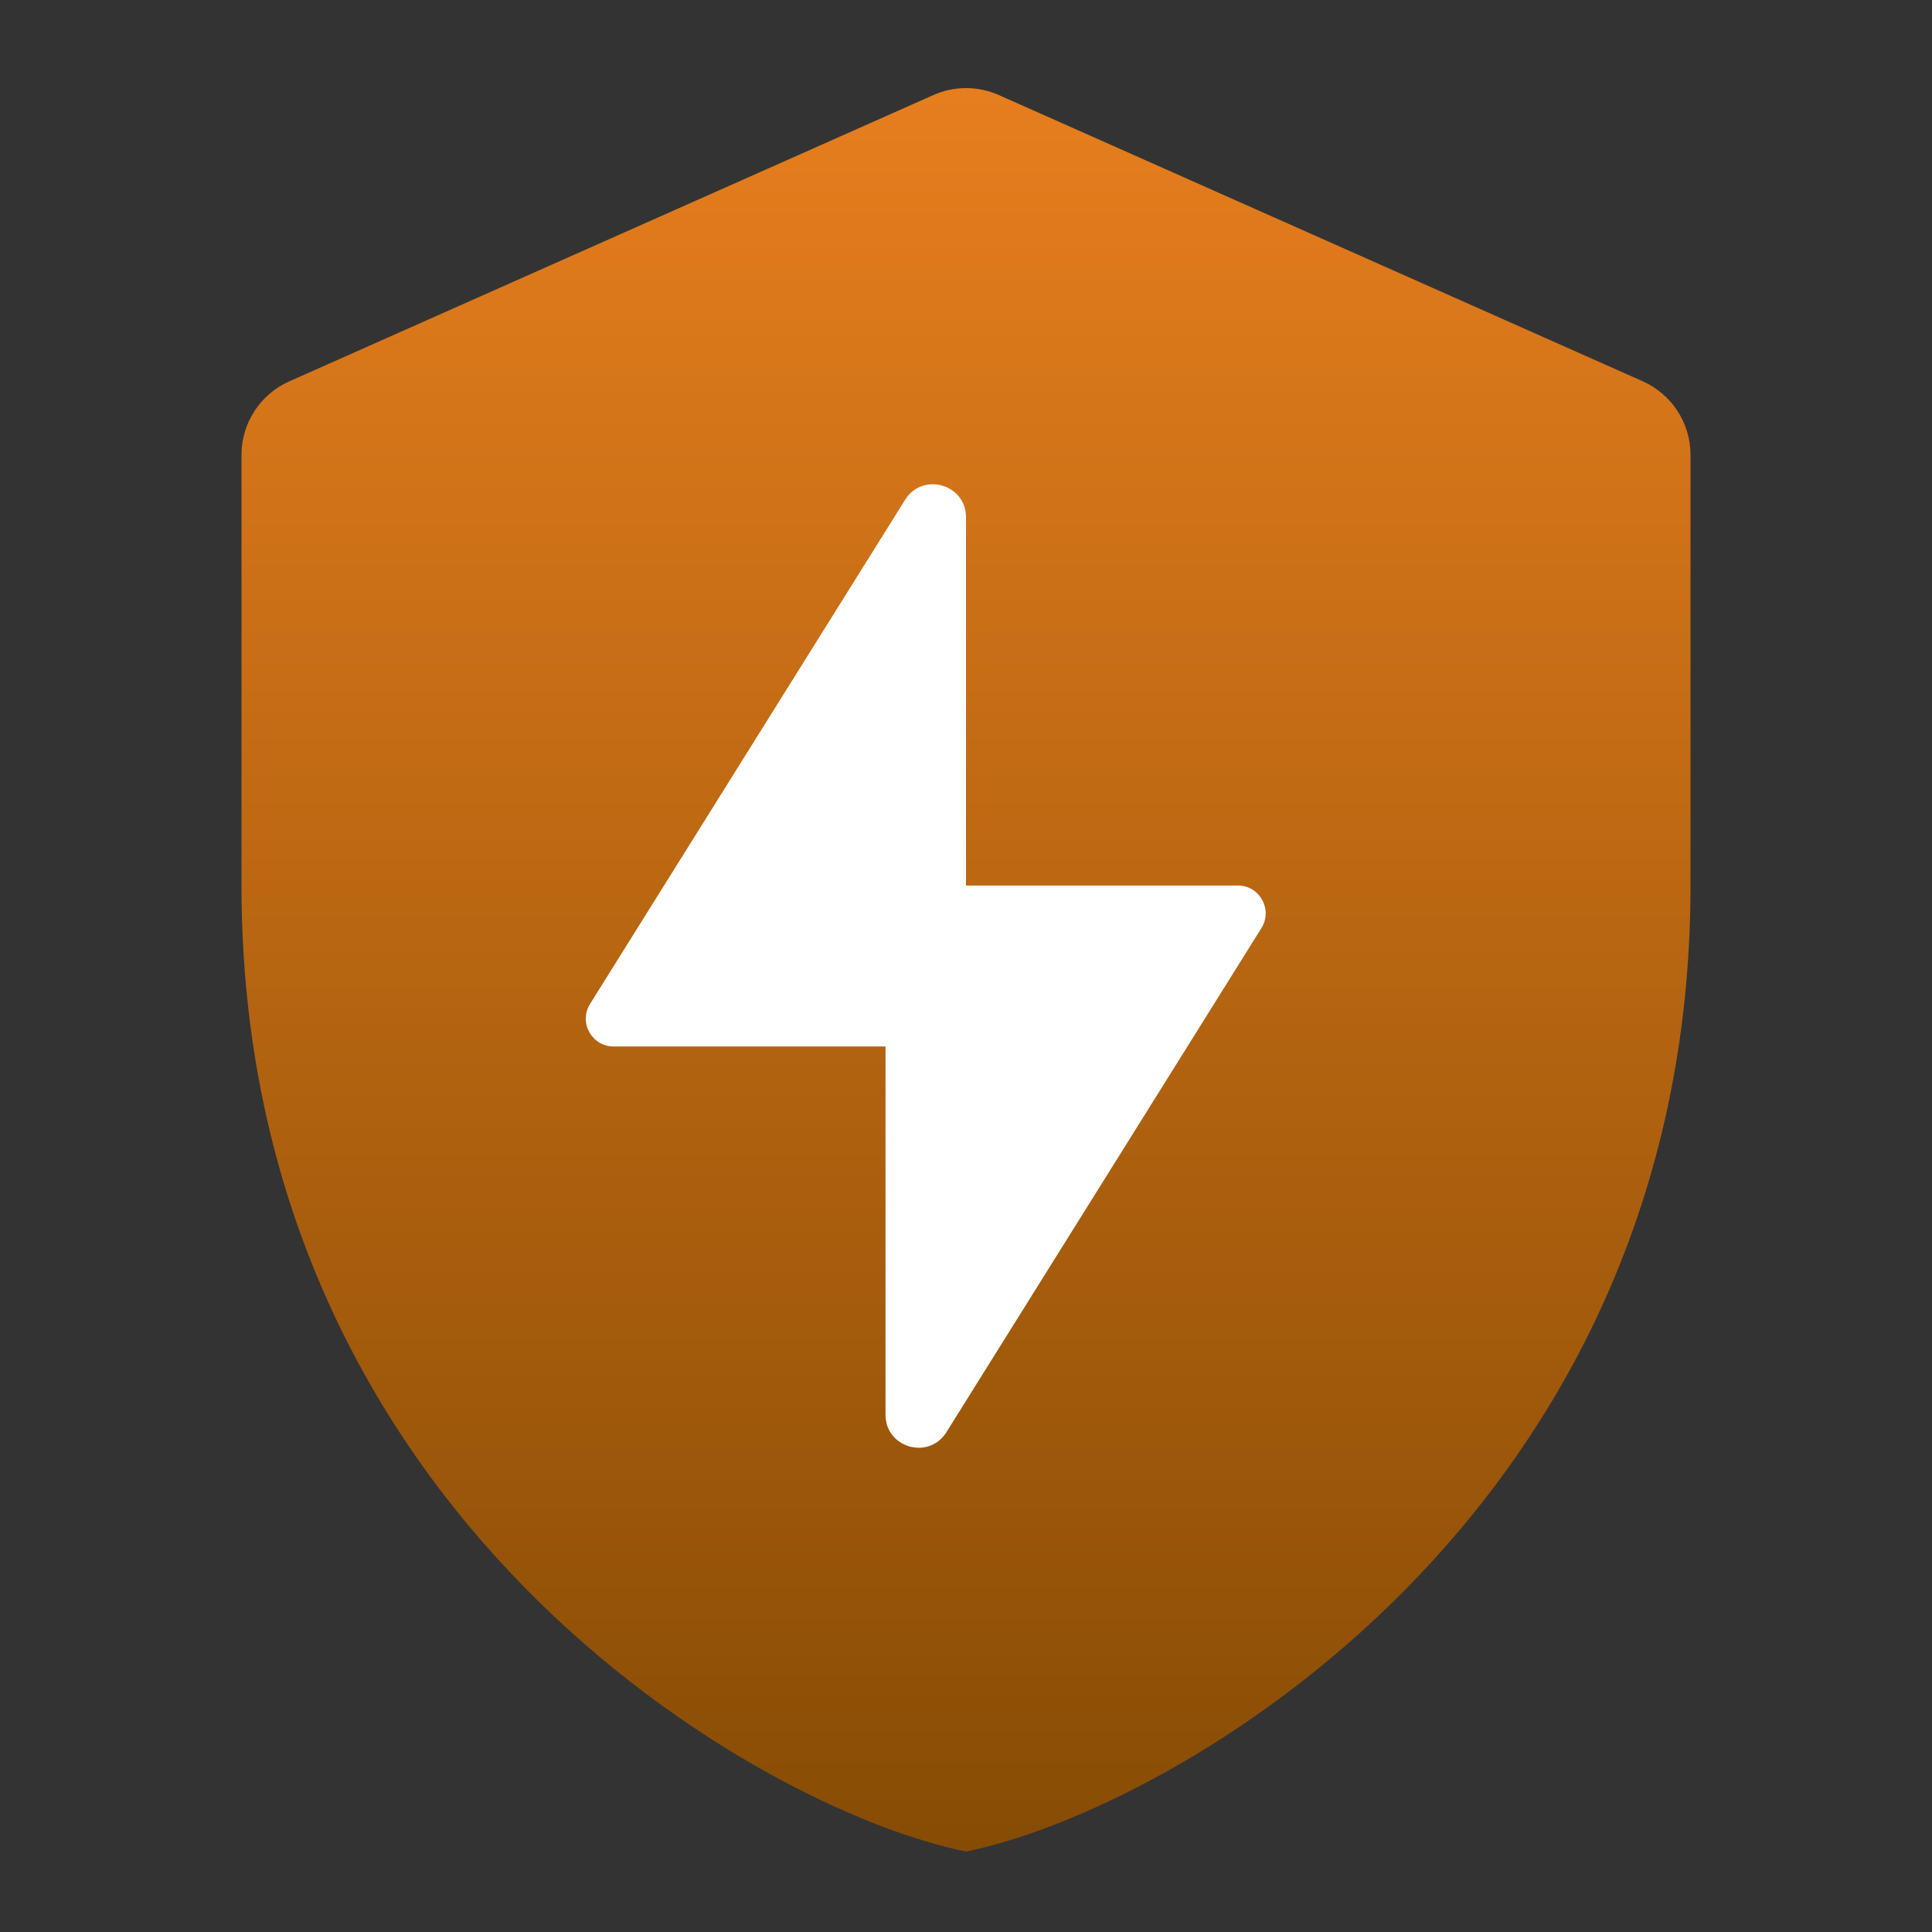
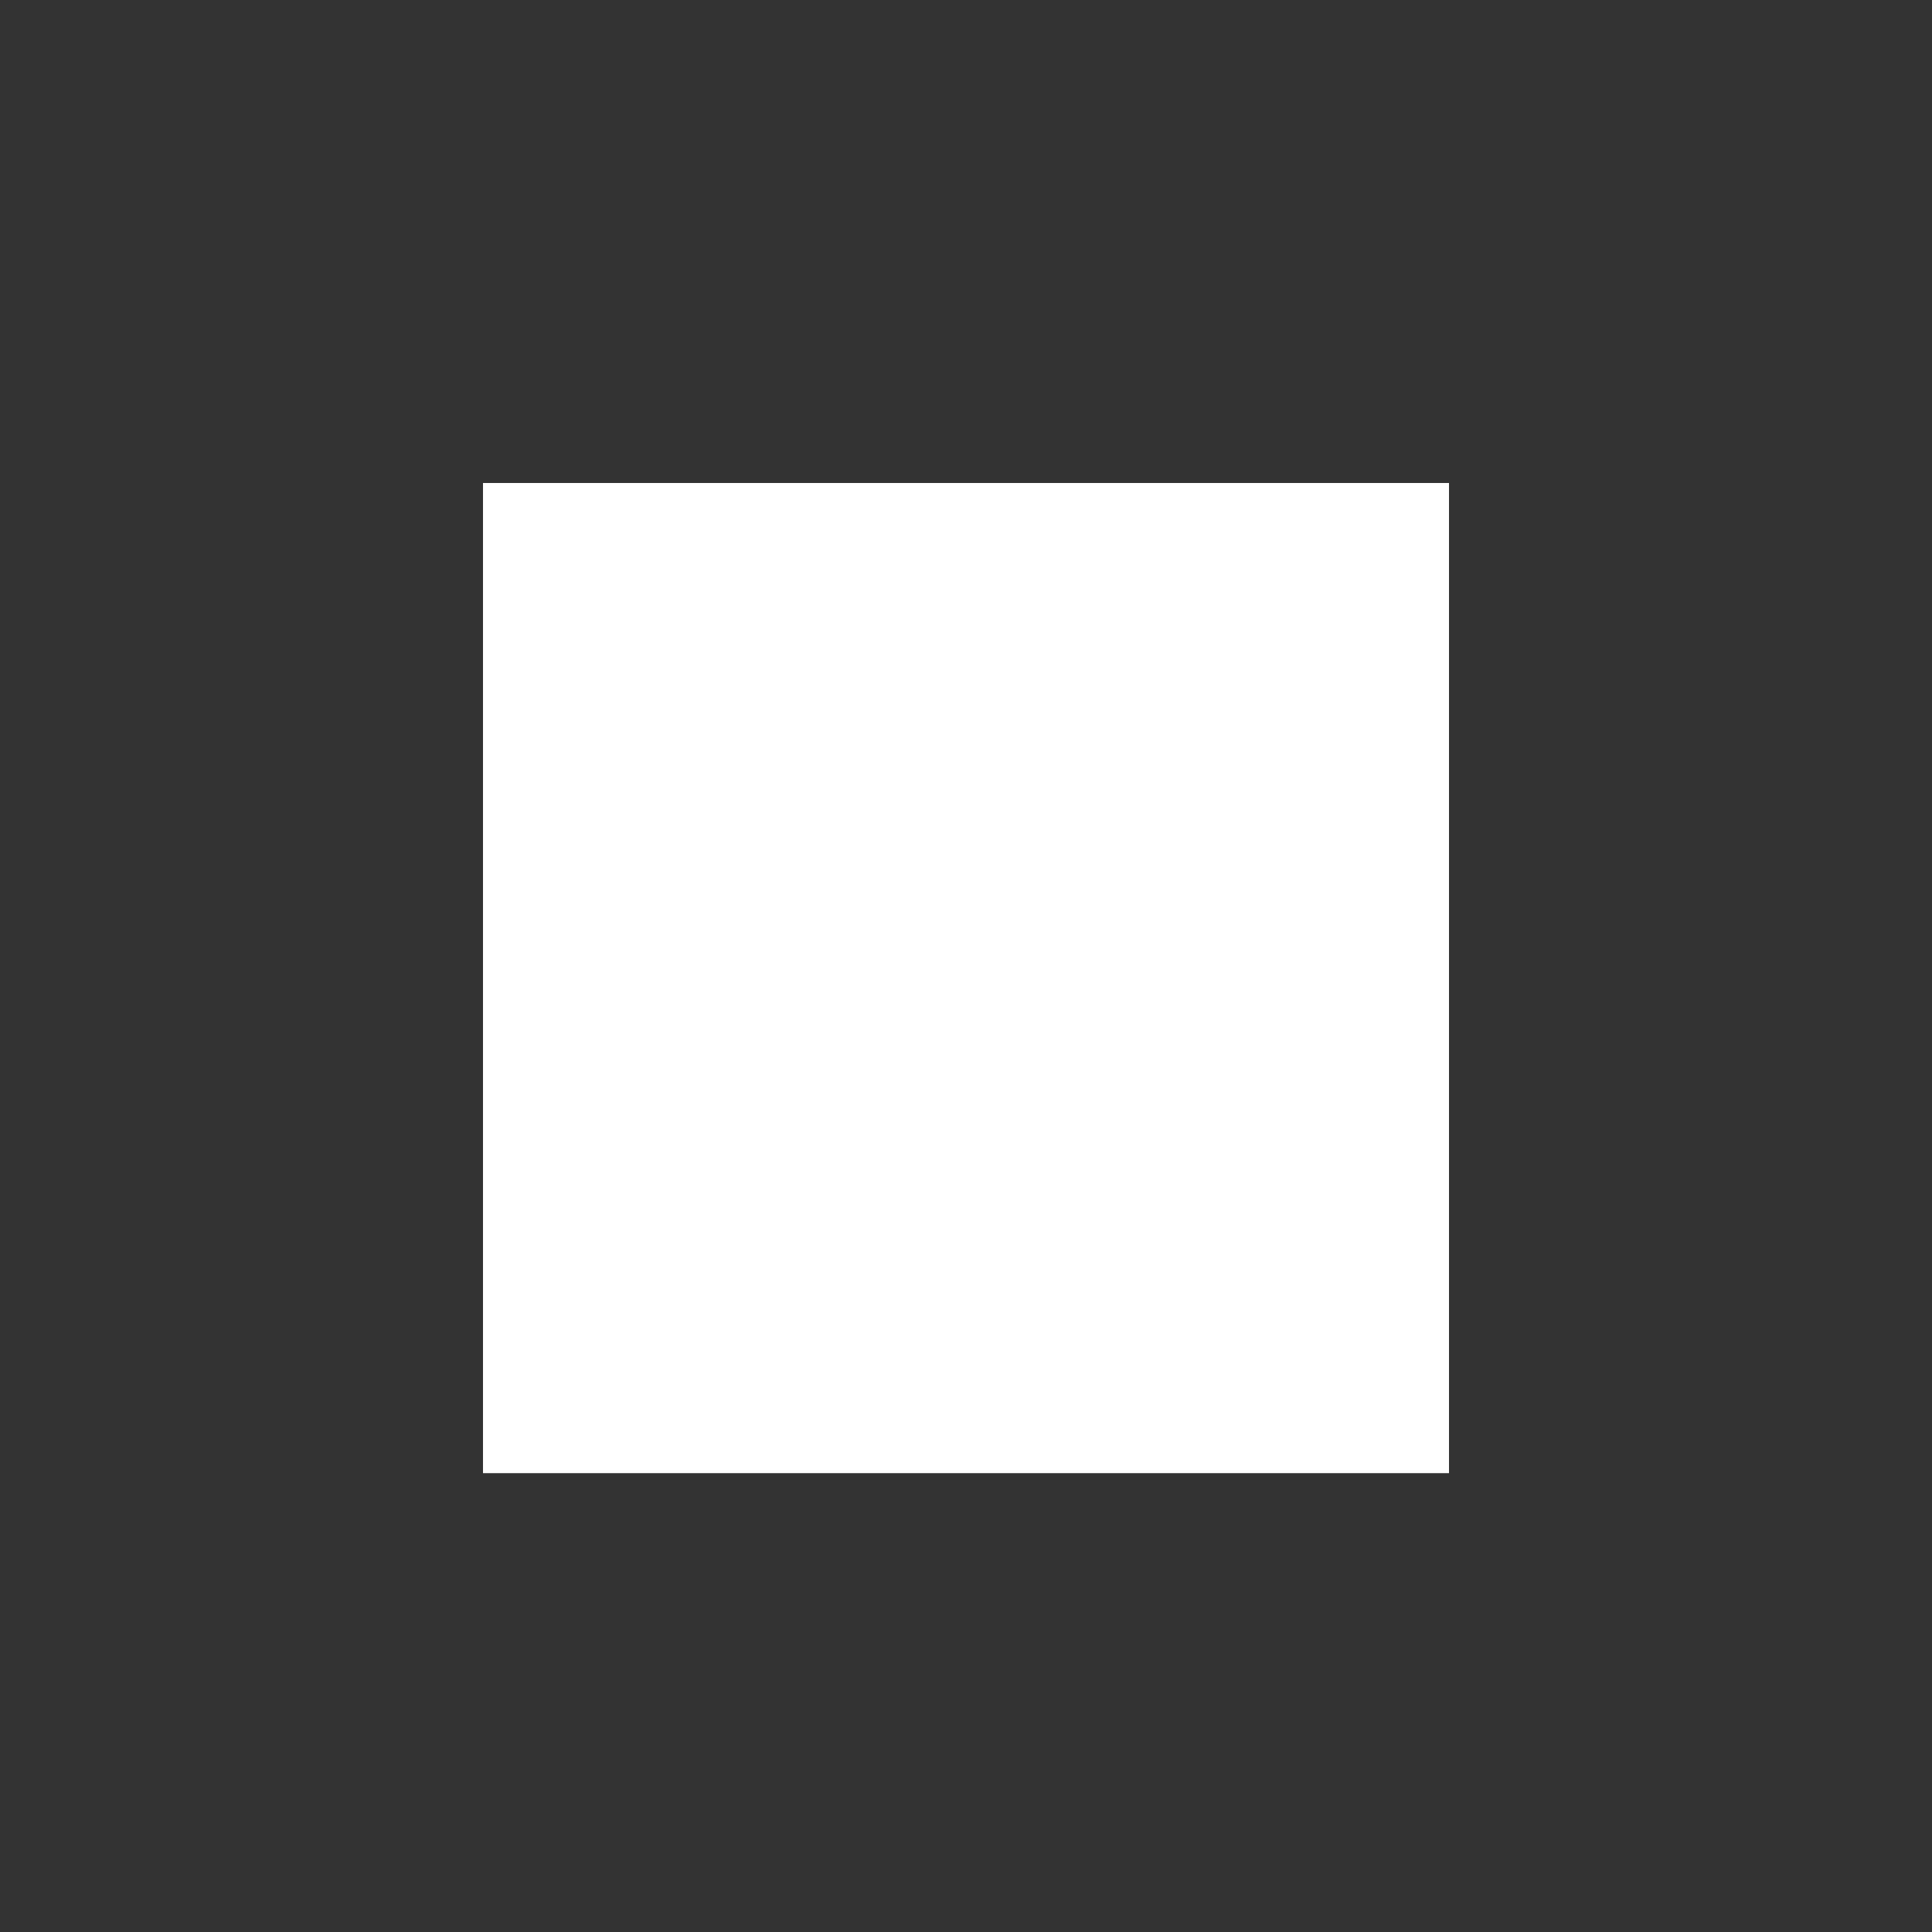
<svg xmlns="http://www.w3.org/2000/svg" width="80" height="80" viewBox="0 0 80 80" fill="none">
  <rect x="0" y="0" width="80" height="80" fill="#333333" stroke="none" />
  <rect x="20" y="20" width="40" height="41" fill="white" />
-   <path d="M38.647 3.937L11.98 15.79C10.777 16.323 10 17.517 10 18.833V36.667C10 62.767 31.463 74.953 40 76.667C48.537 74.953 70 62.767 70 36.667V18.833C70 17.517 69.223 16.323 68.02 15.787L41.353 3.933C40.493 3.553 39.507 3.553 38.647 3.937ZM36.667 58.583V43.333H25.41C24.507 43.333 23.953 42.34 24.433 41.57L37.48 20.693C38.207 19.533 40 20.05 40 21.417V36.667H51.257C52.16 36.667 52.713 37.66 52.233 38.43L39.187 59.307C38.46 60.467 36.667 59.95 36.667 58.583Z" fill="url(#paint0_linear)" />
  <defs>
    <linearGradient id="paint0_linear" x1="40" y1="3.649" x2="40" y2="76.667" gradientUnits="userSpaceOnUse">
      <stop stop-color="#E67E1E" />
      <stop offset="1" stop-color="#874C04" />
    </linearGradient>
  </defs>
</svg>